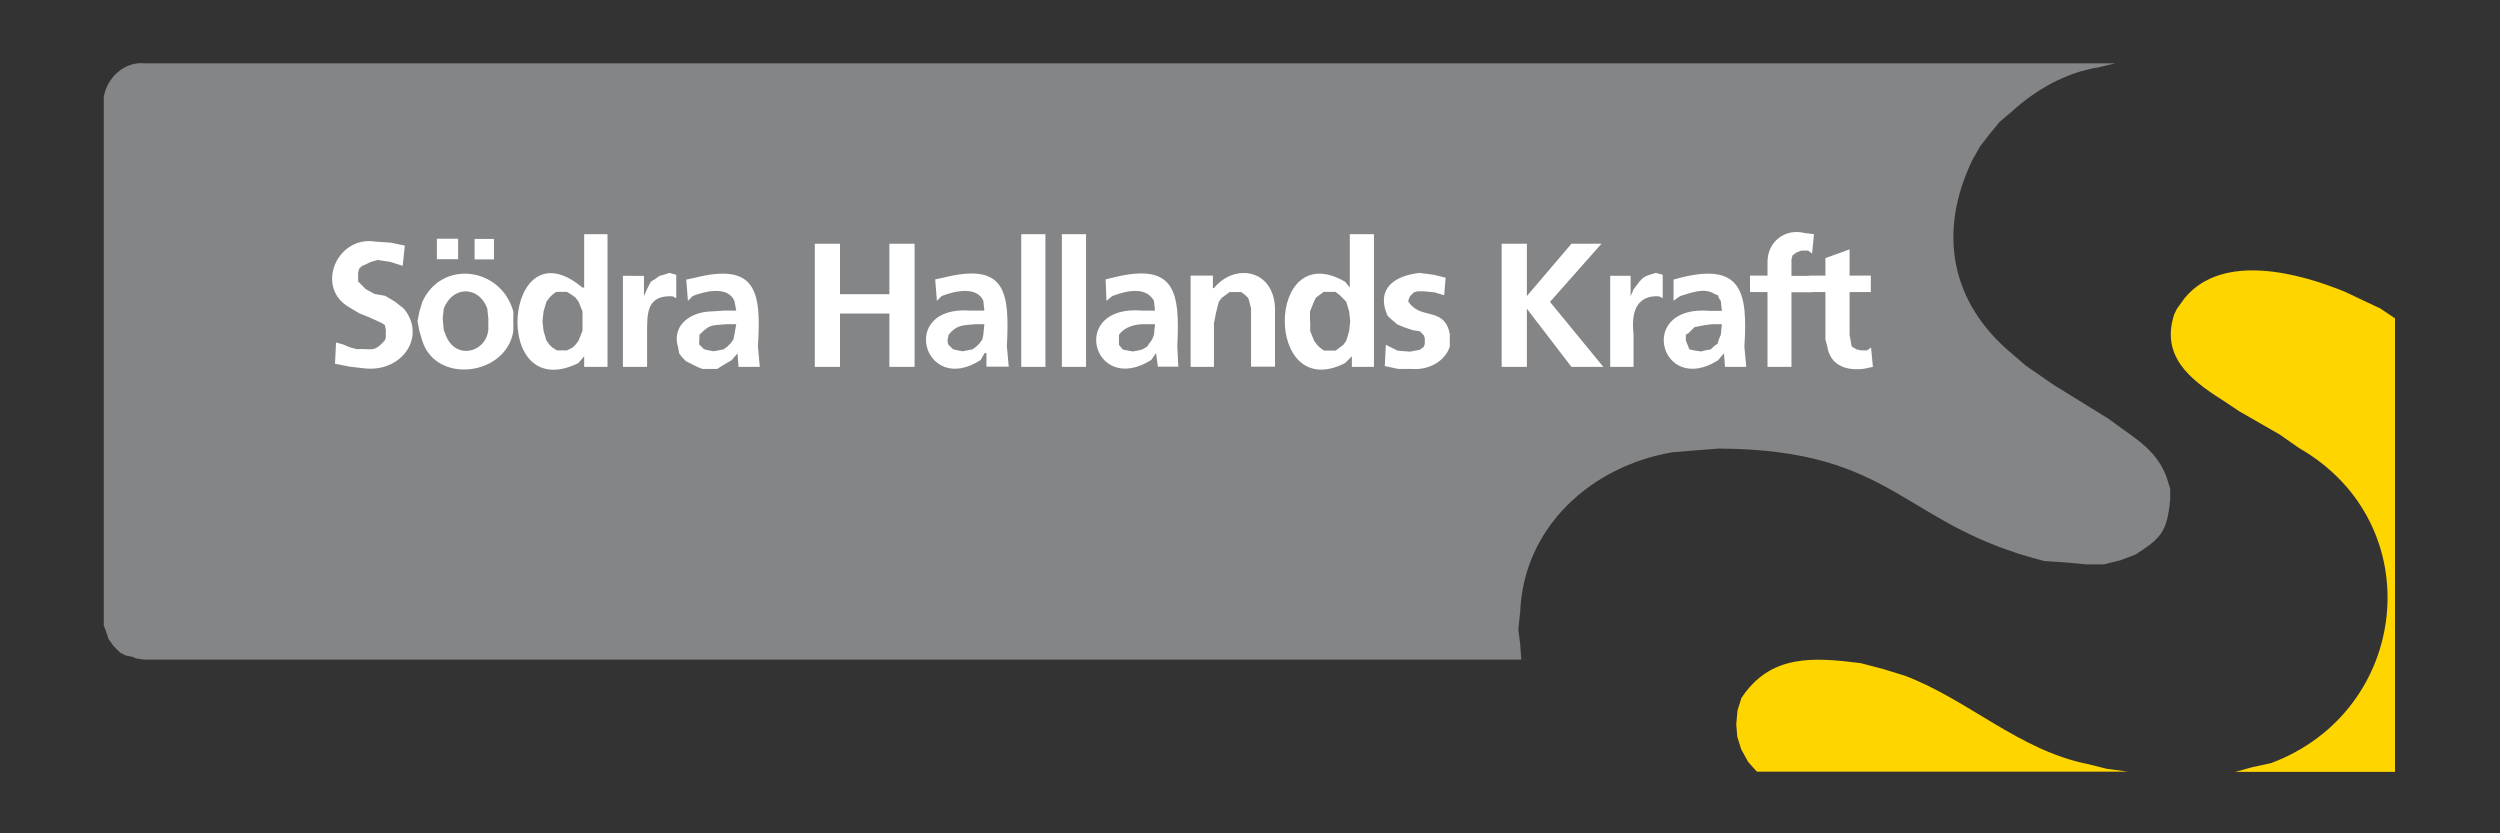
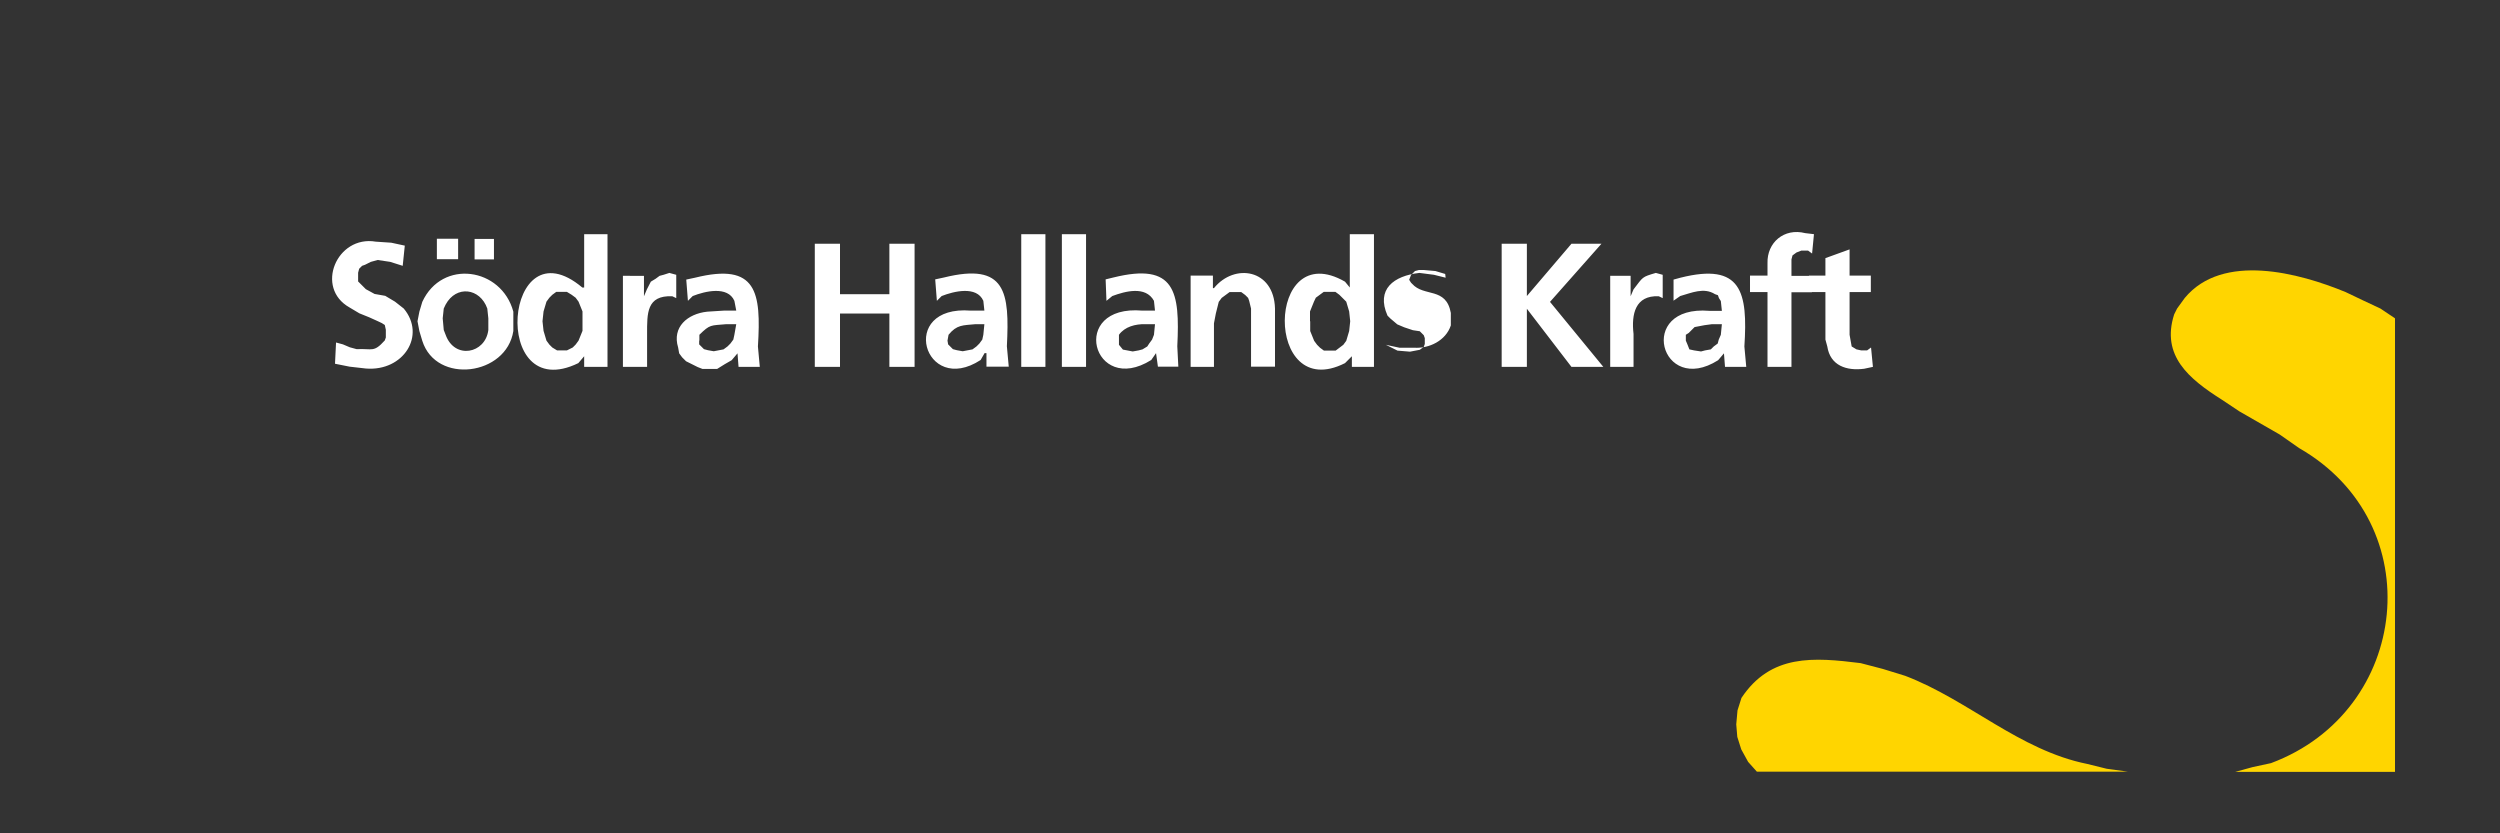
<svg xmlns="http://www.w3.org/2000/svg" version="1.1" id="Lager_1" x="0px" y="0px" width="1200px" height="400px" viewBox="0 0 1200 400" style="enable-background:new 0 0 1200 400;" xml:space="preserve">
  <rect x="0" y="0" width="1200" height="400" fill="#333333" stroke="none" />
  <style type="text/css">
	.Skugga{fill:none;}
	.Ytterglöd_x0020_5_x0020_pt{fill:none;}
	.Blå_x0020_neon{fill:none;stroke:#8AACDA;stroke-width:7;stroke-linecap:round;stroke-linejoin:round;}
	.Krom_x002C__x0020_högdager{fill:url(#SVGID_1_);stroke:#FFFFFF;stroke-width:0.363;stroke-miterlimit:1;}
	.Jive_GS{fill:#FFDD00;}
	.Alyssa_GS{fill:#A6D0E4;}
	.st0{fill:#FFD500;}
	.st1{fill:#848587;}
	.st2{fill:#FFFFFF;}
</style>
  <linearGradient id="SVGID_1_" gradientUnits="userSpaceOnUse" x1="0" y1="0" x2="6.123234e-17" y2="-1">
    <stop offset="0" style="stop-color:#656565" />
    <stop offset="0.618" style="stop-color:#1B1B1B" />
    <stop offset="0.629" style="stop-color:#545454" />
    <stop offset="0.983" style="stop-color:#3E3E3E" />
  </linearGradient>
  <path class="st0" d="M1072.9,370.5h76.7V152.8l-7-4.7l-7.9-3.7l-8.8-4.2c-22.3-9.2-59-19.1-77.2,2.8l-3.7,5.1l-1.4,2.8  c-6.4,19.9,7.2,31,22.8,40.9l8.4,5.6l19.5,11.2l9.3,6.5c63.2,36.3,53.4,126.2-13.5,151.2l-8.8,1.9L1072.9,370.5 M833.4,347.7l0.5,6  l1.9,6l3.3,6l4.2,4.7h178.1l-10.2-1.4l-9.3-2.3c-32.7-6.6-57-30.7-87.4-42.3l-10.7-3.3l-10.7-2.8c-22.5-2.8-43.1-4.5-57.2,16.7  l-1.9,6L833.4,347.7z" />
-   <path class="st1" d="M959.9,58.4l5.6-4.7c11.7-10.7,26.1-18.9,41.9-21.4l7.9-1.9h-946c-9.6-1-18.1,7-19.5,16.3v253.5l0.9,2.3  l1.4,4.2l2.3,3.3l3.3,3.3l2.8,1.4l2.8,0.5l2.3,0.9l3.7,0.5h660.9l-0.5-7.4l-0.9-7l0.9-8.8c1.8-40.6,34.2-69.7,73-76.3l10.7-0.9  l11.6-0.9c85.2,0.5,87.1,36.5,156.3,54L992,270l9.3,0.9h8.4l7.9-1.9l7.4-2.8c12.5-8,15.2-11,16.7-26.5v-5.1l-1.9-6  c-5.4-13.8-16.2-18.7-27.4-27.4L986,184.9l-13.5-9.3L966,170c-29.9-24.7-36-58.8-19.1-93.5l3.7-6.5l4.7-6L959.9,58.4" />
-   <path class="st2" d="M876.2,163l0.9,3.3c1.4,9.2,9.2,11.8,17.7,10.7l4.2-0.9l-0.9-9.3l-1.9,1.4h-2.8l-2.3-0.5l-2.3-1.4l-0.5-2.8  l-0.5-2.8v-20.5h10.2v-7.9h-10.2v-12.6l-11.6,4.2v8.4h-7.9v7.9h7.9V163 M848.3,176.1h11.6v-35.8h9.8v-7.9h-9.8v-7.9l0.5-1.9l1.9-1.4  l2.3-0.9h3.3l1.9,1.4l0.9-9.3l-4.2-0.5c-10.2-2.6-18.4,4.6-18.1,14.4v6h-8.4v7.9h8.4V176.1z M809.2,163.5v-2.8l1.4-0.9l2.8-2.8  l4.7-0.9l3.7-0.5h4.7l-0.5,5.1L825,163l-0.5,1.9l-1.9,1.4l-1.4,1.4l-2.8,0.5l-1.9,0.5l-3.3-0.5l-2.3-0.5l-0.9-2.3L809.2,163.5z   M803.2,144.4l3.3-2.3c5.4-1.5,11.3-4.3,16.7-0.9l1.4,0.5l0.5,1.4l0.9,1.4l0.5,4.7h-6c-35.4-2.9-23.4,41.2,4.2,23.7l2.8-3.3l0.5,6.5  h10.2l-0.9-9.8c1.7-26.1-1.3-40.4-30.7-33l-3.3,0.9V144.4z M772.9,176.1h11.2v-15.8c-1.1-9.5,0.8-18.6,12.1-18.1l1.9,0.9v-11.2  l-3.3-0.9c-6.8,2-6,1.8-10.7,7.9l-1.4,3.3v-9.8h-9.8V176.1z M720.8,176.1h12.1v-27.9l21.4,27.9h15.3l-25.6-31.2l24.7-27.9h-14.4  l-21.4,25.1V117h-12.1V176.1z M693.9,133.3l-5.6-1.4l-7-0.9c-12.3,1.4-20.9,7.8-15.3,20.5l1.4,1.4l3.3,2.8l3.3,1.4l4.2,1.4l3.3,0.5  l1.9,1.9l0.5,1.4v2.8l-0.5,1.4l-1.9,1.4l-4.7,0.9l-6-0.5l-5.6-2.8l-0.5,10.2l6.5,1.4h7c7.3,0.5,15.3-3.4,17.7-10.7v-6  c-2.3-12.6-12.9-7.5-18.6-14l-0.5-0.5l-0.9-1.4l0.9-2.3l1.9-1.9l1.9-0.5h2.3l5.6,0.5l4.7,1.4L693.9,133.3z M648.8,176.1h10.7v-63.7  h-11.6v25.6l-2.3-2.8c-38.2-22-38.9,58.8,0,39.1l3.3-3.3V176.1z M628.8,154.2v-4.7l1.9-4.7l0.9-1.9l1.9-1.4l1.9-1.4h5.6l1.9,1.4  l3.3,3.3l1.4,4.7l0.5,4.7l-0.5,4.7l-1.4,4.7l-1.4,1.9l-3.7,2.8h-5.6l-1.9-1.4l-1.4-1.4l-1.4-1.9l-1.9-4.7V154.2z M571.5,176.1h11.2  v-20.9l0.9-4.7l1.4-5.6l1.4-1.9l1.9-1.4l1.9-1.4h5.6l1.9,1.4l1.4,1.4l0.5,1.4l0.9,3.7v27.9H612v-27.9c-0.5-19-19.5-21.9-29.3-9.8  h-0.5v-6h-10.7V176.1z M537.1,163.5v-2.8c2.8-3.9,7.9-5.2,12.6-5.1h4.7l-0.5,5.1l-0.9,2.3l-1.4,1.9l-0.9,1.4l-2.3,1.4l-1.9,0.5  l-2.8,0.5l-4.7-0.9l-1.9-2.3V163.5z M531.1,144.4l2.8-2.3c6.2-2.3,16-5,20,2.3l0.5,4.7h-6c-35.8-3.1-23.9,41.3,4.2,23.7l2.3-3.3  l0.9,6.5h9.8l-0.5-9.8c1.3-26.1-0.9-40.4-30.7-33l-3.7,0.9L531.1,144.4z M509.7,176.1h11.6v-63.7h-11.6V176.1z M490.2,176.1h11.6  v-63.7h-11.6V176.1z M454.8,163.5l0.5-2.8c4-4.9,6.8-4.5,13-5.1h4.2l-0.5,5.1l-0.5,2.3l-1.4,1.9l-1.4,1.4l-1.9,1.4l-4.7,0.9  l-2.8-0.5l-1.9-0.5l-2.3-2.3L454.8,163.5z M449.7,144.4l2.3-2.3c5.8-2.3,16.8-5,20,2.3l0.5,4.7H466c-35.3-2.8-22.5,41.4,4.7,23.7  l1.9-3.3h0.9v6.5h10.7l-0.9-9.8c1.3-25.8-0.3-40.4-30.2-33l-4.2,0.9L449.7,144.4z M391.1,176.1h12.1v-25.6h23.7v25.6H439V117h-12.1  v24.2h-23.7V117h-12.1V176.1z M335.7,163.5v-2.8c5.2-5.1,5.3-4.4,13-5.1h4.7l-0.9,5.1L352,163l-1.4,1.9l-1.4,1.4l-1.9,1.4l-4.7,0.9  l-2.8-0.5l-1.9-0.5l-2.3-2.3V163.5z M330.2,144.4l2.3-2.3c5.8-2.3,16.8-5,20,2.3l0.9,4.7h-6l-7.9,0.5c-9.5,1-17,7.4-14,17.2l0.5,2.8  l1.4,1.9l1.9,1.9l5.6,2.8l2.3,0.9h7l3.7-2.3l3.3-1.9l2.8-3.3l0.5,6.5h10.2l-0.9-9.8c1.6-26-0.4-40.4-30.2-33l-4.2,0.9L330.2,144.4z   M299,176.1h11.6v-15.8c0-9.9-0.3-18.6,12.1-18.1l1.9,0.9v-11.2l-3.3-0.9l-2.8,0.9l-1.9,0.5l-1.9,1.4l-2.3,1.4l-1.9,3.7l-1.4,3.3  v-9.8H299V176.1z M280.4,176.1h11.2v-63.7h-11.2v25.6h-0.9c-37.6-31.6-44.5,57-1.9,36.3l2.8-3.3V176.1z M260.4,154.2l0.5-4.7  l1.4-4.7l1.4-1.9l1.4-1.4l1.9-1.4h5.1l2.3,1.4l1.9,1.4l1.4,1.9l1.9,4.7v9.3l-1.9,4.7l-1.4,1.9l-1.4,1.4l-2.8,1.4h-4.7l-2.3-1.4  l-1.4-1.4l-1.4-1.9l-1.4-4.7L260.4,154.2z M212.5,152.8l0.5-4.7l0.9-1.9c5.1-9.4,16.5-8,20,1.9l0.5,4.7v5.6  c-1.4,11.4-16.2,14.3-20.5,2.3l-0.9-2.3L212.5,152.8z M200.4,154.2l0.9,4.7l1.4,4.7c6.7,21.1,40.4,16.7,43.7-4.7v-9.3  c-5.7-21.2-34.2-25.4-43.7-4.7l-1.4,4.7L200.4,154.2z M209.7,124.4h10.2v-9.8h-10.2V124.4z M237.1,114.7h-9.3v9.8h9.3V114.7z   M194.3,117.9l-6.5-1.4l-7.4-0.5c-18.8-3.2-29.4,22.2-12.6,31.6l4.7,2.8l4.7,1.9l4.2,1.9l1.9,0.9l1.4,0.9l0.5,2.3v3.7l-0.5,1.4  c-5.4,6-5.9,3.8-13.5,4.2l-3.3-0.9l-3.3-1.4l-3.3-0.9l-0.5,10.2l7,1.4l7.9,0.9c18,1.4,28.9-15.9,18.1-28.8l-4.2-3.3l-4.7-2.8  l-5.1-0.9l-4.2-2.3l-3.7-3.7v-4.2l0.5-1.9l1.4-1.4l1.4-0.5l2.8-1.4l3.3-0.9l6,0.9l6,1.9L194.3,117.9z" />
+   <path class="st2" d="M876.2,163l0.9,3.3c1.4,9.2,9.2,11.8,17.7,10.7l4.2-0.9l-0.9-9.3l-1.9,1.4h-2.8l-2.3-0.5l-2.3-1.4l-0.5-2.8  l-0.5-2.8v-20.5h10.2v-7.9h-10.2v-12.6l-11.6,4.2v8.4h-7.9v7.9h7.9V163 M848.3,176.1h11.6v-35.8h9.8v-7.9h-9.8v-7.9l0.5-1.9l1.9-1.4  l2.3-0.9h3.3l1.9,1.4l0.9-9.3l-4.2-0.5c-10.2-2.6-18.4,4.6-18.1,14.4v6h-8.4v7.9h8.4V176.1z M809.2,163.5v-2.8l1.4-0.9l2.8-2.8  l4.7-0.9l3.7-0.5h4.7l-0.5,5.1L825,163l-0.5,1.9l-1.9,1.4l-1.4,1.4l-2.8,0.5l-1.9,0.5l-3.3-0.5l-2.3-0.5l-0.9-2.3L809.2,163.5z   M803.2,144.4l3.3-2.3c5.4-1.5,11.3-4.3,16.7-0.9l1.4,0.5l0.5,1.4l0.9,1.4l0.5,4.7h-6c-35.4-2.9-23.4,41.2,4.2,23.7l2.8-3.3l0.5,6.5  h10.2l-0.9-9.8c1.7-26.1-1.3-40.4-30.7-33l-3.3,0.9V144.4z M772.9,176.1h11.2v-15.8c-1.1-9.5,0.8-18.6,12.1-18.1l1.9,0.9v-11.2  l-3.3-0.9c-6.8,2-6,1.8-10.7,7.9l-1.4,3.3v-9.8h-9.8V176.1z M720.8,176.1h12.1v-27.9l21.4,27.9h15.3l-25.6-31.2l24.7-27.9h-14.4  l-21.4,25.1V117h-12.1V176.1z M693.9,133.3l-5.6-1.4l-7-0.9c-12.3,1.4-20.9,7.8-15.3,20.5l1.4,1.4l3.3,2.8l3.3,1.4l4.2,1.4l3.3,0.5  l1.9,1.9l0.5,1.4v2.8l-0.5,1.4l-1.9,1.4l-4.7,0.9l-6-0.5l-5.6-2.8l6.5,1.4h7c7.3,0.5,15.3-3.4,17.7-10.7v-6  c-2.3-12.6-12.9-7.5-18.6-14l-0.5-0.5l-0.9-1.4l0.9-2.3l1.9-1.9l1.9-0.5h2.3l5.6,0.5l4.7,1.4L693.9,133.3z M648.8,176.1h10.7v-63.7  h-11.6v25.6l-2.3-2.8c-38.2-22-38.9,58.8,0,39.1l3.3-3.3V176.1z M628.8,154.2v-4.7l1.9-4.7l0.9-1.9l1.9-1.4l1.9-1.4h5.6l1.9,1.4  l3.3,3.3l1.4,4.7l0.5,4.7l-0.5,4.7l-1.4,4.7l-1.4,1.9l-3.7,2.8h-5.6l-1.9-1.4l-1.4-1.4l-1.4-1.9l-1.9-4.7V154.2z M571.5,176.1h11.2  v-20.9l0.9-4.7l1.4-5.6l1.4-1.9l1.9-1.4l1.9-1.4h5.6l1.9,1.4l1.4,1.4l0.5,1.4l0.9,3.7v27.9H612v-27.9c-0.5-19-19.5-21.9-29.3-9.8  h-0.5v-6h-10.7V176.1z M537.1,163.5v-2.8c2.8-3.9,7.9-5.2,12.6-5.1h4.7l-0.5,5.1l-0.9,2.3l-1.4,1.9l-0.9,1.4l-2.3,1.4l-1.9,0.5  l-2.8,0.5l-4.7-0.9l-1.9-2.3V163.5z M531.1,144.4l2.8-2.3c6.2-2.3,16-5,20,2.3l0.5,4.7h-6c-35.8-3.1-23.9,41.3,4.2,23.7l2.3-3.3  l0.9,6.5h9.8l-0.5-9.8c1.3-26.1-0.9-40.4-30.7-33l-3.7,0.9L531.1,144.4z M509.7,176.1h11.6v-63.7h-11.6V176.1z M490.2,176.1h11.6  v-63.7h-11.6V176.1z M454.8,163.5l0.5-2.8c4-4.9,6.8-4.5,13-5.1h4.2l-0.5,5.1l-0.5,2.3l-1.4,1.9l-1.4,1.4l-1.9,1.4l-4.7,0.9  l-2.8-0.5l-1.9-0.5l-2.3-2.3L454.8,163.5z M449.7,144.4l2.3-2.3c5.8-2.3,16.8-5,20,2.3l0.5,4.7H466c-35.3-2.8-22.5,41.4,4.7,23.7  l1.9-3.3h0.9v6.5h10.7l-0.9-9.8c1.3-25.8-0.3-40.4-30.2-33l-4.2,0.9L449.7,144.4z M391.1,176.1h12.1v-25.6h23.7v25.6H439V117h-12.1  v24.2h-23.7V117h-12.1V176.1z M335.7,163.5v-2.8c5.2-5.1,5.3-4.4,13-5.1h4.7l-0.9,5.1L352,163l-1.4,1.9l-1.4,1.4l-1.9,1.4l-4.7,0.9  l-2.8-0.5l-1.9-0.5l-2.3-2.3V163.5z M330.2,144.4l2.3-2.3c5.8-2.3,16.8-5,20,2.3l0.9,4.7h-6l-7.9,0.5c-9.5,1-17,7.4-14,17.2l0.5,2.8  l1.4,1.9l1.9,1.9l5.6,2.8l2.3,0.9h7l3.7-2.3l3.3-1.9l2.8-3.3l0.5,6.5h10.2l-0.9-9.8c1.6-26-0.4-40.4-30.2-33l-4.2,0.9L330.2,144.4z   M299,176.1h11.6v-15.8c0-9.9-0.3-18.6,12.1-18.1l1.9,0.9v-11.2l-3.3-0.9l-2.8,0.9l-1.9,0.5l-1.9,1.4l-2.3,1.4l-1.9,3.7l-1.4,3.3  v-9.8H299V176.1z M280.4,176.1h11.2v-63.7h-11.2v25.6h-0.9c-37.6-31.6-44.5,57-1.9,36.3l2.8-3.3V176.1z M260.4,154.2l0.5-4.7  l1.4-4.7l1.4-1.9l1.4-1.4l1.9-1.4h5.1l2.3,1.4l1.9,1.4l1.4,1.9l1.9,4.7v9.3l-1.9,4.7l-1.4,1.9l-1.4,1.4l-2.8,1.4h-4.7l-2.3-1.4  l-1.4-1.4l-1.4-1.9l-1.4-4.7L260.4,154.2z M212.5,152.8l0.5-4.7l0.9-1.9c5.1-9.4,16.5-8,20,1.9l0.5,4.7v5.6  c-1.4,11.4-16.2,14.3-20.5,2.3l-0.9-2.3L212.5,152.8z M200.4,154.2l0.9,4.7l1.4,4.7c6.7,21.1,40.4,16.7,43.7-4.7v-9.3  c-5.7-21.2-34.2-25.4-43.7-4.7l-1.4,4.7L200.4,154.2z M209.7,124.4h10.2v-9.8h-10.2V124.4z M237.1,114.7h-9.3v9.8h9.3V114.7z   M194.3,117.9l-6.5-1.4l-7.4-0.5c-18.8-3.2-29.4,22.2-12.6,31.6l4.7,2.8l4.7,1.9l4.2,1.9l1.9,0.9l1.4,0.9l0.5,2.3v3.7l-0.5,1.4  c-5.4,6-5.9,3.8-13.5,4.2l-3.3-0.9l-3.3-1.4l-3.3-0.9l-0.5,10.2l7,1.4l7.9,0.9c18,1.4,28.9-15.9,18.1-28.8l-4.2-3.3l-4.7-2.8  l-5.1-0.9l-4.2-2.3l-3.7-3.7v-4.2l0.5-1.9l1.4-1.4l1.4-0.5l2.8-1.4l3.3-0.9l6,0.9l6,1.9L194.3,117.9z" />
</svg>